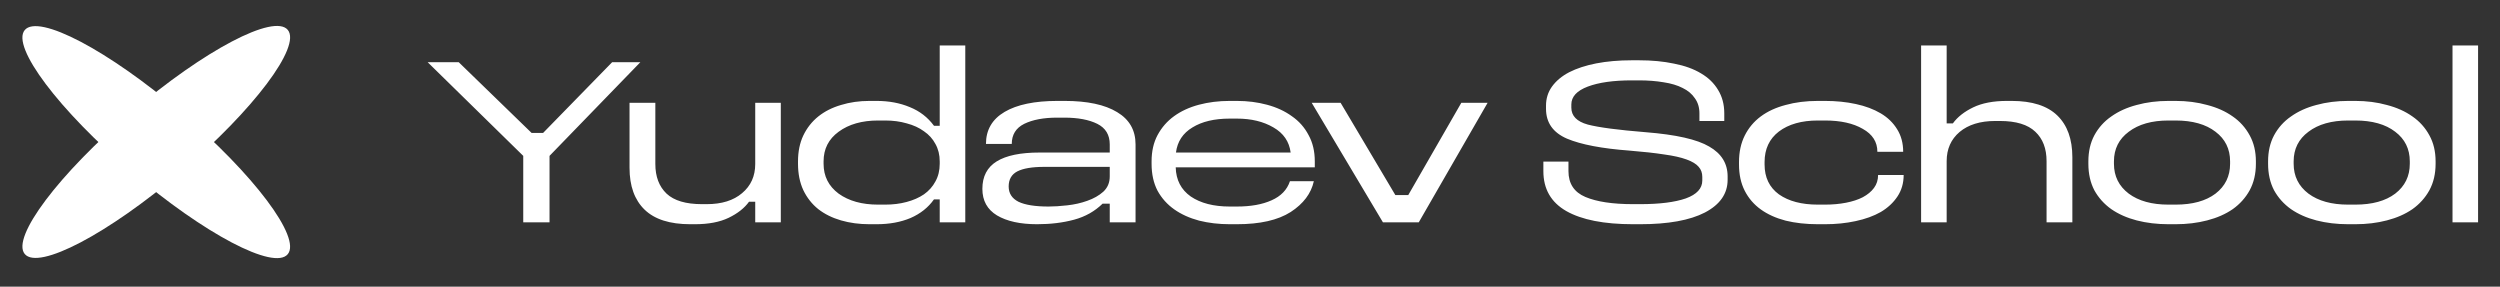
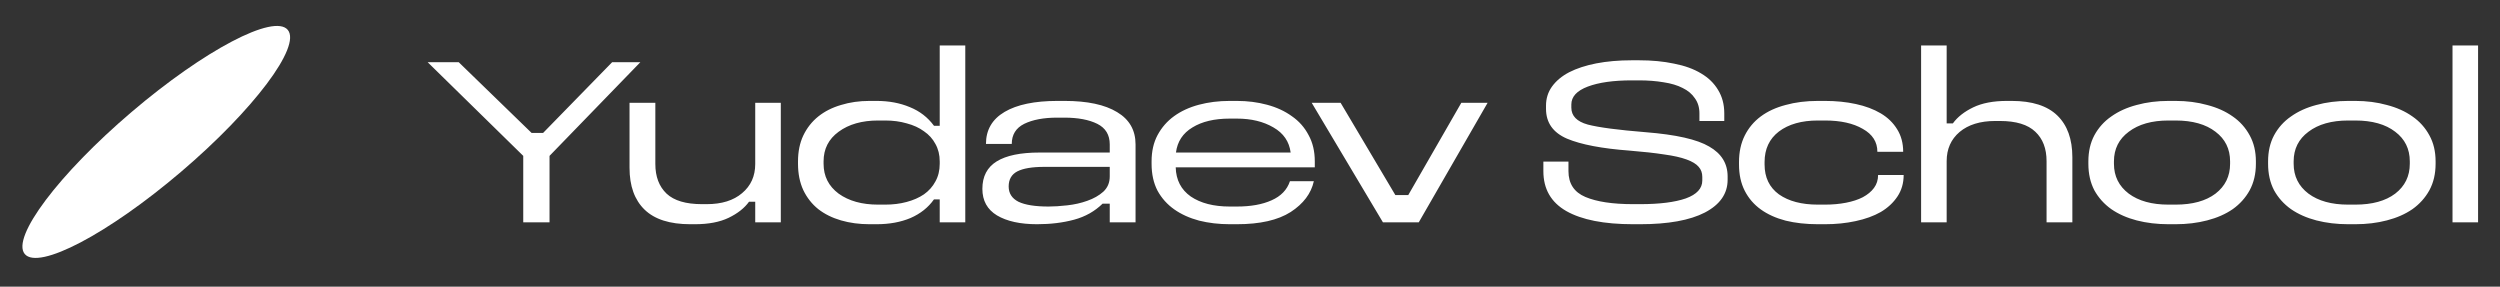
<svg xmlns="http://www.w3.org/2000/svg" width="218" height="25" viewBox="0 0 218 25" fill="none">
  <rect x="0" y="0" width="218" height="25" fill="#333333" stroke="none" />
-   <path d="M25.093 22.164C23.903 23.604 17.803 20.398 11.469 15.002C5.135 9.606 0.965 4.064 2.156 2.624C3.346 1.183 9.446 4.39 15.78 9.786C22.114 15.181 26.284 20.723 25.093 22.164Z" fill="white" />
  <path d="M25.095 2.607C26.285 4.048 22.116 9.59 15.782 14.986C9.448 20.381 3.348 23.588 2.157 22.147C0.967 20.707 5.136 15.165 11.47 9.769C17.804 4.373 23.904 1.167 25.095 2.607Z" fill="white" />
  <path d="M37.292 5.424H40.001L46.356 11.592H47.357L53.379 5.424H55.838L47.919 13.592V19.386H45.627V13.592L37.292 5.424ZM68.086 19.386H65.856V17.593H65.314C64.912 18.149 64.321 18.614 63.543 18.99C62.765 19.365 61.786 19.552 60.605 19.552H60.188C58.41 19.552 57.083 19.128 56.208 18.281C55.333 17.434 54.895 16.218 54.895 14.634V8.966H57.146V14.301C57.146 15.399 57.472 16.26 58.125 16.885C58.778 17.496 59.806 17.802 61.209 17.802H61.626C62.932 17.802 63.96 17.482 64.71 16.843C65.474 16.204 65.856 15.357 65.856 14.301V8.966H68.086V19.386ZM81.943 3.965H84.173V19.386H81.943V17.385H81.443C80.943 18.093 80.262 18.635 79.401 19.01C78.54 19.372 77.553 19.552 76.442 19.552H75.817C74.928 19.552 74.101 19.441 73.337 19.219C72.573 18.997 71.913 18.67 71.357 18.239C70.802 17.795 70.364 17.239 70.045 16.572C69.739 15.905 69.586 15.142 69.586 14.28V14.072C69.586 13.224 69.739 12.474 70.045 11.821C70.364 11.154 70.802 10.599 71.357 10.154C71.913 9.71 72.573 9.376 73.337 9.154C74.101 8.918 74.928 8.8 75.817 8.8H76.442C77.512 8.8 78.477 8.98 79.338 9.342C80.2 9.689 80.901 10.231 81.443 10.967H81.943V3.965ZM76.567 10.508C75.164 10.508 74.018 10.835 73.129 11.488C72.253 12.127 71.816 12.988 71.816 14.072V14.28C71.816 15.364 72.253 16.232 73.129 16.885C74.018 17.524 75.164 17.843 76.567 17.843H77.192C77.859 17.843 78.477 17.767 79.047 17.614C79.63 17.461 80.137 17.239 80.568 16.947C80.999 16.642 81.332 16.267 81.568 15.822C81.818 15.378 81.943 14.864 81.943 14.28V14.072C81.943 13.502 81.818 12.995 81.568 12.551C81.332 12.106 80.999 11.738 80.568 11.446C80.151 11.14 79.651 10.911 79.067 10.758C78.498 10.592 77.873 10.508 77.192 10.508H76.567ZM92.207 8.8H92.832C94.818 8.8 96.346 9.126 97.416 9.779C98.486 10.418 99.02 11.356 99.02 12.592V19.386H96.77V17.76H96.145C95.464 18.427 94.638 18.892 93.665 19.156C92.693 19.42 91.616 19.552 90.435 19.552C88.963 19.552 87.796 19.295 86.934 18.781C86.087 18.267 85.663 17.496 85.663 16.468C85.663 15.385 86.08 14.586 86.914 14.072C87.747 13.558 88.99 13.301 90.644 13.301H96.77V12.592C96.77 11.759 96.409 11.161 95.686 10.8C94.964 10.439 94.005 10.258 92.811 10.258H92.186C91.005 10.258 90.046 10.439 89.31 10.8C88.588 11.161 88.226 11.745 88.226 12.551H85.976C85.976 11.328 86.518 10.397 87.601 9.758C88.685 9.119 90.22 8.8 92.207 8.8ZM91.06 14.551C90.005 14.551 89.22 14.683 88.706 14.947C88.206 15.211 87.956 15.649 87.956 16.26C87.956 16.857 88.24 17.302 88.81 17.593C89.393 17.871 90.269 18.01 91.435 18.01C91.908 18.01 92.45 17.975 93.061 17.906C93.686 17.837 94.269 17.705 94.811 17.51C95.367 17.316 95.832 17.052 96.207 16.718C96.582 16.371 96.77 15.926 96.77 15.385V14.551H91.06ZM102.522 14.593C102.55 15.69 102.988 16.538 103.835 17.135C104.696 17.718 105.829 18.01 107.232 18.01H107.857C109.065 18.01 110.073 17.83 110.878 17.468C111.698 17.107 112.233 16.552 112.483 15.801H114.567C114.331 16.871 113.657 17.767 112.545 18.489C111.434 19.198 109.871 19.552 107.857 19.552H107.232C106.287 19.552 105.398 19.448 104.564 19.24C103.731 19.017 103.009 18.691 102.397 18.26C101.786 17.83 101.3 17.288 100.939 16.635C100.591 15.968 100.418 15.183 100.418 14.28V14.072C100.418 13.197 100.591 12.432 100.939 11.78C101.3 11.113 101.779 10.564 102.376 10.133C102.988 9.689 103.71 9.355 104.544 9.133C105.377 8.911 106.273 8.8 107.232 8.8H107.857C108.788 8.8 109.663 8.911 110.482 9.133C111.316 9.355 112.038 9.689 112.65 10.133C113.275 10.564 113.761 11.113 114.108 11.78C114.47 12.432 114.65 13.197 114.65 14.072V14.593H102.522ZM107.232 10.342C105.898 10.342 104.815 10.599 103.981 11.113C103.147 11.613 102.668 12.342 102.543 13.301H112.545C112.42 12.342 111.92 11.613 111.045 11.113C110.17 10.599 109.107 10.342 107.857 10.342H107.232ZM114.382 8.966H116.903L121.675 17.01H122.8L127.426 8.966H129.719L123.717 19.386H120.591L114.382 8.966ZM142.293 5.257H142.918C144.043 5.257 145.064 5.354 145.981 5.549C146.912 5.73 147.697 6.014 148.336 6.403C148.975 6.778 149.468 7.258 149.815 7.841C150.176 8.425 150.357 9.105 150.357 9.883V10.55H148.19V9.883C148.19 9.369 148.058 8.932 147.794 8.57C147.544 8.195 147.19 7.897 146.731 7.674C146.273 7.438 145.717 7.272 145.064 7.174C144.411 7.063 143.696 7.008 142.918 7.008H142.293C140.695 7.008 139.417 7.188 138.458 7.549C137.5 7.911 137.021 8.432 137.021 9.112V9.383C137.021 10.106 137.5 10.599 138.458 10.863C139.417 11.113 141.105 11.335 143.522 11.53C146.148 11.738 147.988 12.155 149.044 12.78C150.114 13.391 150.649 14.259 150.649 15.385V15.676C150.649 16.885 149.989 17.837 148.669 18.531C147.349 19.212 145.467 19.552 143.022 19.552H142.397C139.868 19.552 137.93 19.17 136.583 18.406C135.249 17.642 134.582 16.482 134.582 14.926V14.093H136.77V14.926C136.77 16.01 137.264 16.76 138.25 17.177C139.236 17.593 140.619 17.802 142.397 17.802H143.022C144.717 17.802 146.043 17.635 147.002 17.302C147.961 16.954 148.44 16.433 148.44 15.739V15.426C148.44 15.079 148.336 14.787 148.127 14.551C147.919 14.301 147.565 14.086 147.065 13.905C146.578 13.725 145.925 13.579 145.106 13.467C144.3 13.342 143.3 13.231 142.105 13.134C139.688 12.954 137.868 12.606 136.645 12.092C135.423 11.564 134.812 10.696 134.812 9.487V9.216C134.812 8.591 134.985 8.036 135.333 7.549C135.694 7.049 136.194 6.633 136.833 6.299C137.486 5.966 138.271 5.709 139.188 5.528C140.118 5.348 141.153 5.257 142.293 5.257ZM158.518 8.8H159.143C160.102 8.8 160.998 8.89 161.831 9.071C162.665 9.251 163.387 9.522 163.998 9.883C164.61 10.245 165.089 10.71 165.436 11.28C165.783 11.835 165.957 12.488 165.957 13.238H163.707C163.707 12.377 163.283 11.71 162.435 11.238C161.602 10.752 160.504 10.508 159.143 10.508H158.518C157.101 10.508 155.969 10.828 155.121 11.467C154.288 12.106 153.871 12.995 153.871 14.134V14.343C153.871 15.468 154.288 16.336 155.121 16.947C155.969 17.545 157.101 17.843 158.518 17.843H159.143C159.796 17.843 160.407 17.788 160.977 17.677C161.546 17.566 162.033 17.406 162.435 17.198C162.852 16.975 163.179 16.704 163.415 16.385C163.651 16.065 163.769 15.69 163.769 15.259H165.999C165.999 15.968 165.818 16.593 165.457 17.135C165.096 17.677 164.61 18.128 163.998 18.489C163.387 18.837 162.658 19.101 161.81 19.281C160.977 19.462 160.088 19.552 159.143 19.552H158.518C157.49 19.552 156.552 19.448 155.705 19.24C154.857 19.017 154.135 18.691 153.538 18.26C152.94 17.83 152.475 17.288 152.141 16.635C151.808 15.982 151.641 15.218 151.641 14.343V14.134C151.641 13.259 151.808 12.488 152.141 11.821C152.475 11.154 152.94 10.599 153.538 10.154C154.135 9.71 154.857 9.376 155.705 9.154C156.552 8.918 157.49 8.8 158.518 8.8ZM167.52 3.965H169.749V10.758H170.291C170.694 10.203 171.285 9.737 172.062 9.362C172.84 8.987 173.82 8.8 175.001 8.8H175.417C177.196 8.8 178.522 9.223 179.398 10.071C180.273 10.918 180.71 12.134 180.71 13.717V19.386H178.46V14.051C178.46 12.954 178.133 12.099 177.48 11.488C176.827 10.863 175.799 10.55 174.396 10.55H173.98C172.674 10.55 171.639 10.87 170.875 11.509C170.125 12.148 169.749 12.995 169.749 14.051V19.386H167.52V3.965ZM189.087 8.8H189.712C190.699 8.8 191.616 8.918 192.463 9.154C193.324 9.376 194.068 9.71 194.693 10.154C195.318 10.585 195.811 11.134 196.172 11.8C196.533 12.453 196.714 13.21 196.714 14.072V14.28C196.714 15.155 196.533 15.926 196.172 16.593C195.811 17.246 195.318 17.795 194.693 18.239C194.068 18.67 193.324 18.997 192.463 19.219C191.616 19.441 190.699 19.552 189.712 19.552H189.087C188.101 19.552 187.177 19.441 186.316 19.219C185.468 18.997 184.732 18.67 184.107 18.239C183.482 17.795 182.989 17.246 182.627 16.593C182.28 15.926 182.106 15.155 182.106 14.28V14.072C182.106 13.21 182.28 12.453 182.627 11.8C182.989 11.134 183.482 10.585 184.107 10.154C184.732 9.71 185.468 9.376 186.316 9.154C187.177 8.918 188.101 8.8 189.087 8.8ZM189.087 10.508C187.642 10.508 186.489 10.835 185.628 11.488C184.767 12.127 184.336 12.988 184.336 14.072V14.28C184.336 15.364 184.767 16.232 185.628 16.885C186.489 17.524 187.642 17.843 189.087 17.843H189.712C191.185 17.843 192.345 17.524 193.192 16.885C194.04 16.232 194.464 15.364 194.464 14.28V14.072C194.464 12.988 194.04 12.127 193.192 11.488C192.345 10.835 191.185 10.508 189.712 10.508H189.087ZM204.757 8.8H205.383C206.369 8.8 207.286 8.918 208.133 9.154C208.994 9.376 209.738 9.71 210.363 10.154C210.988 10.585 211.481 11.134 211.842 11.8C212.204 12.453 212.384 13.21 212.384 14.072V14.28C212.384 15.155 212.204 15.926 211.842 16.593C211.481 17.246 210.988 17.795 210.363 18.239C209.738 18.67 208.994 18.997 208.133 19.219C207.286 19.441 206.369 19.552 205.383 19.552H204.757C203.771 19.552 202.847 19.441 201.986 19.219C201.138 18.997 200.402 18.67 199.777 18.239C199.152 17.795 198.659 17.246 198.298 16.593C197.95 15.926 197.777 15.155 197.777 14.28V14.072C197.777 13.21 197.95 12.453 198.298 11.8C198.659 11.134 199.152 10.585 199.777 10.154C200.402 9.71 201.138 9.376 201.986 9.154C202.847 8.918 203.771 8.8 204.757 8.8ZM204.757 10.508C203.313 10.508 202.16 10.835 201.298 11.488C200.437 12.127 200.006 12.988 200.006 14.072V14.28C200.006 15.364 200.437 16.232 201.298 16.885C202.16 17.524 203.313 17.843 204.757 17.843H205.383C206.855 17.843 208.015 17.524 208.862 16.885C209.71 16.232 210.134 15.364 210.134 14.28V14.072C210.134 12.988 209.71 12.127 208.862 11.488C208.015 10.835 206.855 10.508 205.383 10.508H204.757ZM213.859 3.965H216.088V19.386H213.859V3.965Z" fill="white" />
</svg>